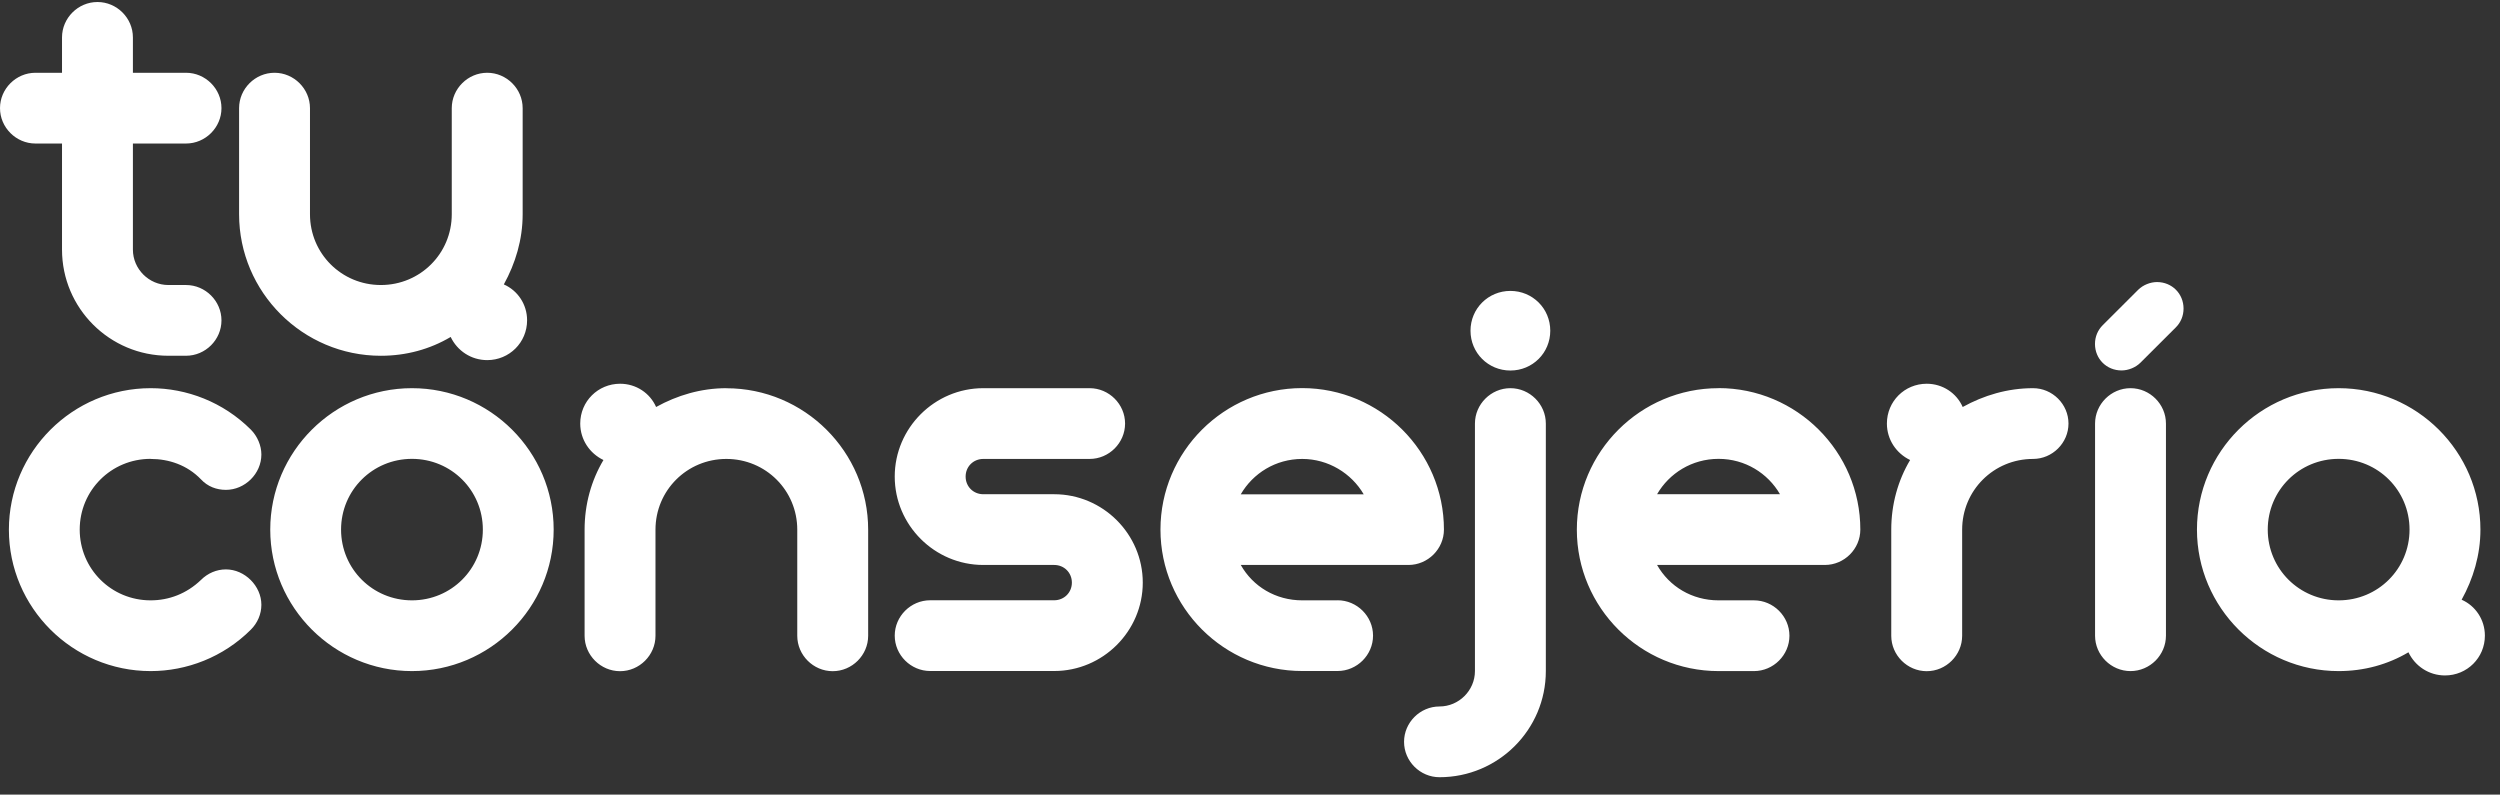
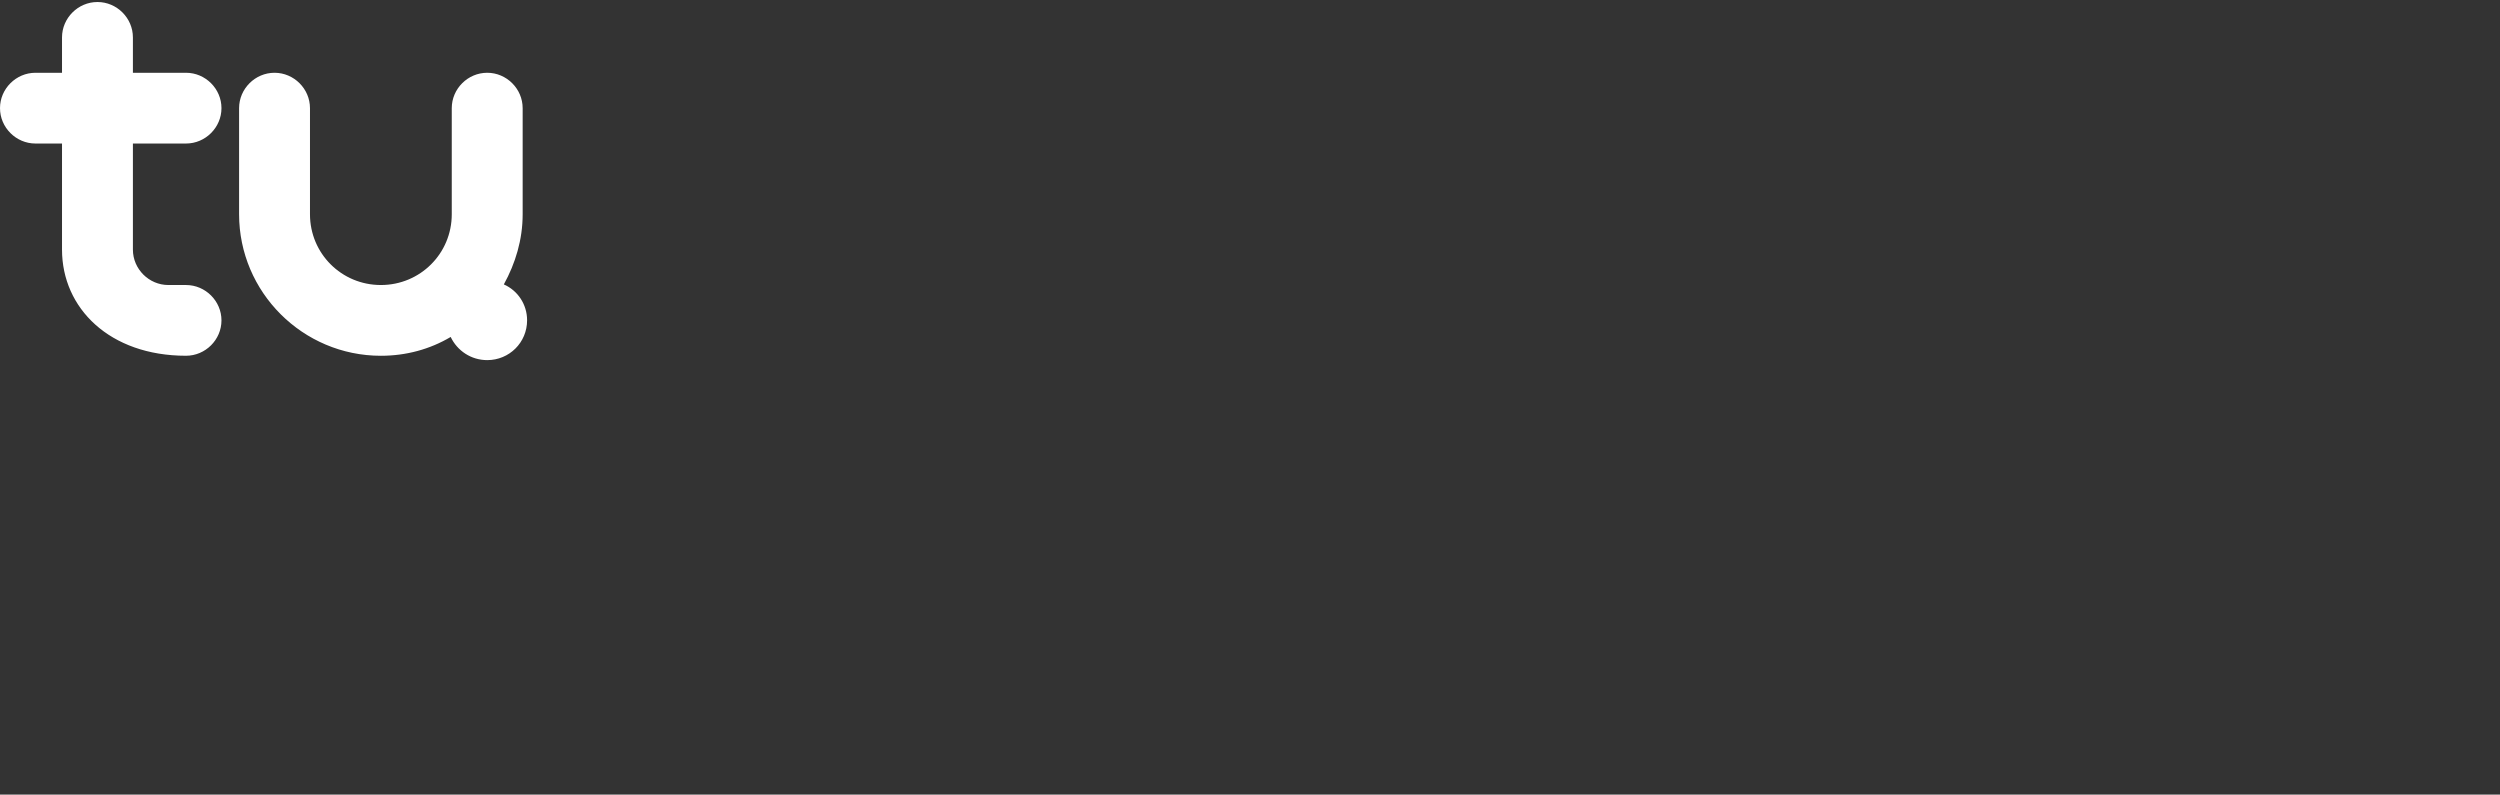
<svg xmlns="http://www.w3.org/2000/svg" width="129" height="41" viewBox="0 0 129 41" fill="none">
  <rect x="0" y="0" width="129" height="41" fill="#333333" stroke="none" />
-   <path fill-rule="evenodd" clip-rule="evenodd" d="M11.428 5.58C11.428 6.579 10.6 7.406 9.599 7.406H6.858V12.882C6.858 13.88 7.686 14.707 8.687 14.707H9.599C10.6 14.707 11.428 15.533 11.428 16.532C11.428 17.531 10.6 18.357 9.599 18.357H8.687C5.656 18.357 3.2 15.902 3.2 12.882V7.406H1.829C0.828 7.406 0 6.579 0 5.58C0 4.581 0.828 3.755 1.829 3.755H3.2V1.93C3.2 0.931 4.028 0.104 5.029 0.104C6.03 0.104 6.858 0.931 6.858 1.93V3.755H9.599C10.6 3.755 11.428 4.581 11.428 5.58ZM25.998 14.676C26.596 13.593 26.969 12.367 26.969 11.056V5.58C26.969 4.582 26.141 3.755 25.14 3.755C24.139 3.755 23.311 4.582 23.311 5.58V11.056C23.311 13.082 21.683 14.707 19.653 14.707C17.623 14.707 15.995 13.082 15.995 11.056V5.58C15.995 4.582 15.167 3.755 14.166 3.755C13.165 3.755 12.337 4.582 12.337 5.58V11.056C12.337 15.076 15.621 18.358 19.653 18.358C20.967 18.358 22.193 18.017 23.255 17.387C23.596 18.101 24.312 18.582 25.14 18.582C26.281 18.582 27.198 17.672 27.198 16.528C27.198 15.703 26.712 14.989 25.998 14.676Z" fill="white" />
-   <path fill-rule="evenodd" clip-rule="evenodd" d="M111.303 14.554C110.961 14.555 110.588 14.699 110.332 14.951L108.503 16.777C108.245 17.033 108.101 17.374 108.101 17.747C108.101 18.518 108.7 19.115 109.471 19.115C109.813 19.115 110.187 18.971 110.444 18.718L112.273 16.893C112.53 16.636 112.671 16.295 112.671 15.922C112.671 15.153 112.073 14.555 111.303 14.554ZM77.936 15.011C76.795 15.011 75.878 15.922 75.878 17.065C75.878 18.209 76.791 19.119 77.936 19.119C79.082 19.119 79.994 18.209 79.994 17.065C79.994 15.922 79.082 15.011 77.936 15.011ZM37.485 20.03C36.171 20.03 34.941 20.399 33.855 21.001C33.542 20.287 32.826 19.801 31.998 19.801C30.857 19.801 29.94 20.712 29.94 21.855C29.94 22.682 30.426 23.396 31.138 23.737C30.511 24.792 30.165 26.02 30.165 27.331V32.807C30.165 33.806 30.993 34.633 31.994 34.633C32.995 34.633 33.823 33.806 33.823 32.807V27.331C33.823 25.305 35.451 23.681 37.481 23.681C39.511 23.681 41.139 25.305 41.139 27.331V32.807C41.139 33.806 41.967 34.633 42.968 34.633C43.969 34.633 44.797 33.806 44.797 32.807V27.331C44.797 23.312 41.513 20.034 37.481 20.034L37.485 20.03ZM10.372 24.736C9.656 23.994 8.712 23.681 7.771 23.681V23.677C5.741 23.677 4.113 25.301 4.113 27.327C4.113 29.353 5.741 30.978 7.771 30.978C8.716 30.978 9.628 30.637 10.372 29.923C10.713 29.582 11.172 29.381 11.658 29.381C12.631 29.381 13.487 30.236 13.487 31.206C13.487 31.692 13.286 32.149 12.944 32.49C11.517 33.914 9.632 34.628 7.775 34.628C3.743 34.628 0.459 31.355 0.459 27.331C0.459 23.308 3.747 20.03 7.775 20.03C9.632 20.03 11.517 20.744 12.944 22.168C13.286 22.513 13.487 22.995 13.487 23.452C13.487 24.451 12.631 25.277 11.658 25.277C11.172 25.277 10.713 25.105 10.372 24.736ZM13.945 27.327C13.945 23.308 17.229 20.03 21.257 20.03C25.285 20.03 28.569 23.303 28.569 27.327C28.569 31.351 25.285 34.628 21.257 34.628C17.229 34.628 13.945 31.347 13.945 27.327ZM17.599 27.327C17.599 29.353 19.227 30.978 21.257 30.978C23.287 30.978 24.915 29.353 24.915 27.327C24.915 25.301 23.287 23.677 21.257 23.677C19.227 23.677 17.599 25.301 17.599 27.327ZM50.738 25.502H54.396C56.909 25.502 58.967 27.556 58.967 30.063C58.967 32.57 56.909 34.624 54.396 34.624H47.997C46.996 34.624 46.168 33.798 46.168 32.799C46.168 31.8 46.996 30.974 47.997 30.974H54.396C54.907 30.974 55.309 30.577 55.309 30.063C55.309 29.55 54.911 29.152 54.396 29.152H50.738C48.226 29.152 46.168 27.099 46.168 24.591C46.168 22.084 48.226 20.03 50.738 20.03H56.225C57.226 20.03 58.054 20.856 58.054 21.855C58.054 22.854 57.226 23.681 56.225 23.681H50.738C50.224 23.681 49.826 24.078 49.826 24.591C49.826 25.105 50.224 25.502 50.738 25.502ZM69.025 30.978H67.195C65.825 30.978 64.651 30.264 64.024 29.152H72.678C73.679 29.152 74.507 28.326 74.507 27.327C74.507 23.308 71.219 20.026 67.191 20.026C63.164 20.026 59.88 23.303 59.88 27.327C59.88 31.351 63.164 34.624 67.191 34.624H69.02C70.021 34.624 70.849 33.798 70.849 32.799C70.849 31.8 70.021 30.974 69.02 30.974L69.025 30.978ZM67.195 23.681C68.538 23.681 69.736 24.423 70.367 25.506H64.024C64.651 24.423 65.825 23.681 67.195 23.681ZM76.107 21.855C76.107 20.856 76.935 20.03 77.936 20.03C78.937 20.03 79.765 20.856 79.765 21.855V34.628C79.765 37.653 77.305 40.104 74.278 40.104C73.277 40.104 72.449 39.278 72.449 38.279C72.449 37.28 73.277 36.454 74.278 36.454C75.279 36.454 76.107 35.627 76.107 34.628V21.855ZM81.365 27.331C81.365 23.308 84.649 20.03 88.677 20.03V20.026C92.709 20.026 95.993 23.308 95.993 27.327C95.993 28.326 95.165 29.152 94.164 29.152H85.505C86.136 30.264 87.306 30.978 88.677 30.978H90.506C91.507 30.978 92.335 31.804 92.335 32.803C92.335 33.802 91.507 34.628 90.506 34.628H88.677C84.649 34.628 81.365 31.355 81.365 27.331ZM88.677 23.677C87.306 23.677 86.132 24.419 85.505 25.502H91.848C91.221 24.419 90.047 23.677 88.677 23.677ZM104.905 20.03C103.591 20.03 102.364 20.399 101.275 21.001C100.962 20.287 100.246 19.801 99.418 19.801C98.276 19.801 97.364 20.712 97.364 21.855C97.364 22.682 97.85 23.396 98.562 23.737C97.935 24.792 97.589 26.02 97.589 27.331V32.807C97.589 33.806 98.417 34.633 99.418 34.633C100.419 34.633 101.247 33.806 101.247 32.807V27.331C101.247 25.305 102.875 23.681 104.905 23.681C105.906 23.681 106.734 22.854 106.734 21.855C106.734 20.857 105.906 20.03 104.905 20.03ZM108.105 21.855C108.105 20.856 108.933 20.03 109.934 20.03C110.935 20.03 111.763 20.856 111.763 21.855V32.803C111.763 33.802 110.935 34.628 109.934 34.628C108.933 34.628 108.105 33.802 108.105 32.803V21.855ZM127.99 27.327C127.99 28.639 127.617 29.867 127.018 30.95L127.022 30.946C127.733 31.259 128.22 31.973 128.22 32.799C128.22 33.942 127.303 34.853 126.161 34.853C125.333 34.853 124.618 34.372 124.276 33.658C123.215 34.287 121.989 34.628 120.674 34.628C116.647 34.628 113.363 31.347 113.363 27.327C113.363 23.308 116.643 20.03 120.674 20.03C124.706 20.03 127.99 23.308 127.99 27.327ZM117.016 27.327C117.016 29.353 118.649 30.978 120.674 30.978C122.704 30.978 124.332 29.353 124.332 27.327C124.332 25.301 122.704 23.677 120.674 23.677C118.644 23.677 117.016 25.301 117.016 27.327Z" fill="white" />
+   <path fill-rule="evenodd" clip-rule="evenodd" d="M11.428 5.58C11.428 6.579 10.6 7.406 9.599 7.406H6.858V12.882C6.858 13.88 7.686 14.707 8.687 14.707H9.599C10.6 14.707 11.428 15.533 11.428 16.532C11.428 17.531 10.6 18.357 9.599 18.357C5.656 18.357 3.2 15.902 3.2 12.882V7.406H1.829C0.828 7.406 0 6.579 0 5.58C0 4.581 0.828 3.755 1.829 3.755H3.2V1.93C3.2 0.931 4.028 0.104 5.029 0.104C6.03 0.104 6.858 0.931 6.858 1.93V3.755H9.599C10.6 3.755 11.428 4.581 11.428 5.58ZM25.998 14.676C26.596 13.593 26.969 12.367 26.969 11.056V5.58C26.969 4.582 26.141 3.755 25.14 3.755C24.139 3.755 23.311 4.582 23.311 5.58V11.056C23.311 13.082 21.683 14.707 19.653 14.707C17.623 14.707 15.995 13.082 15.995 11.056V5.58C15.995 4.582 15.167 3.755 14.166 3.755C13.165 3.755 12.337 4.582 12.337 5.58V11.056C12.337 15.076 15.621 18.358 19.653 18.358C20.967 18.358 22.193 18.017 23.255 17.387C23.596 18.101 24.312 18.582 25.14 18.582C26.281 18.582 27.198 17.672 27.198 16.528C27.198 15.703 26.712 14.989 25.998 14.676Z" fill="white" />
</svg>